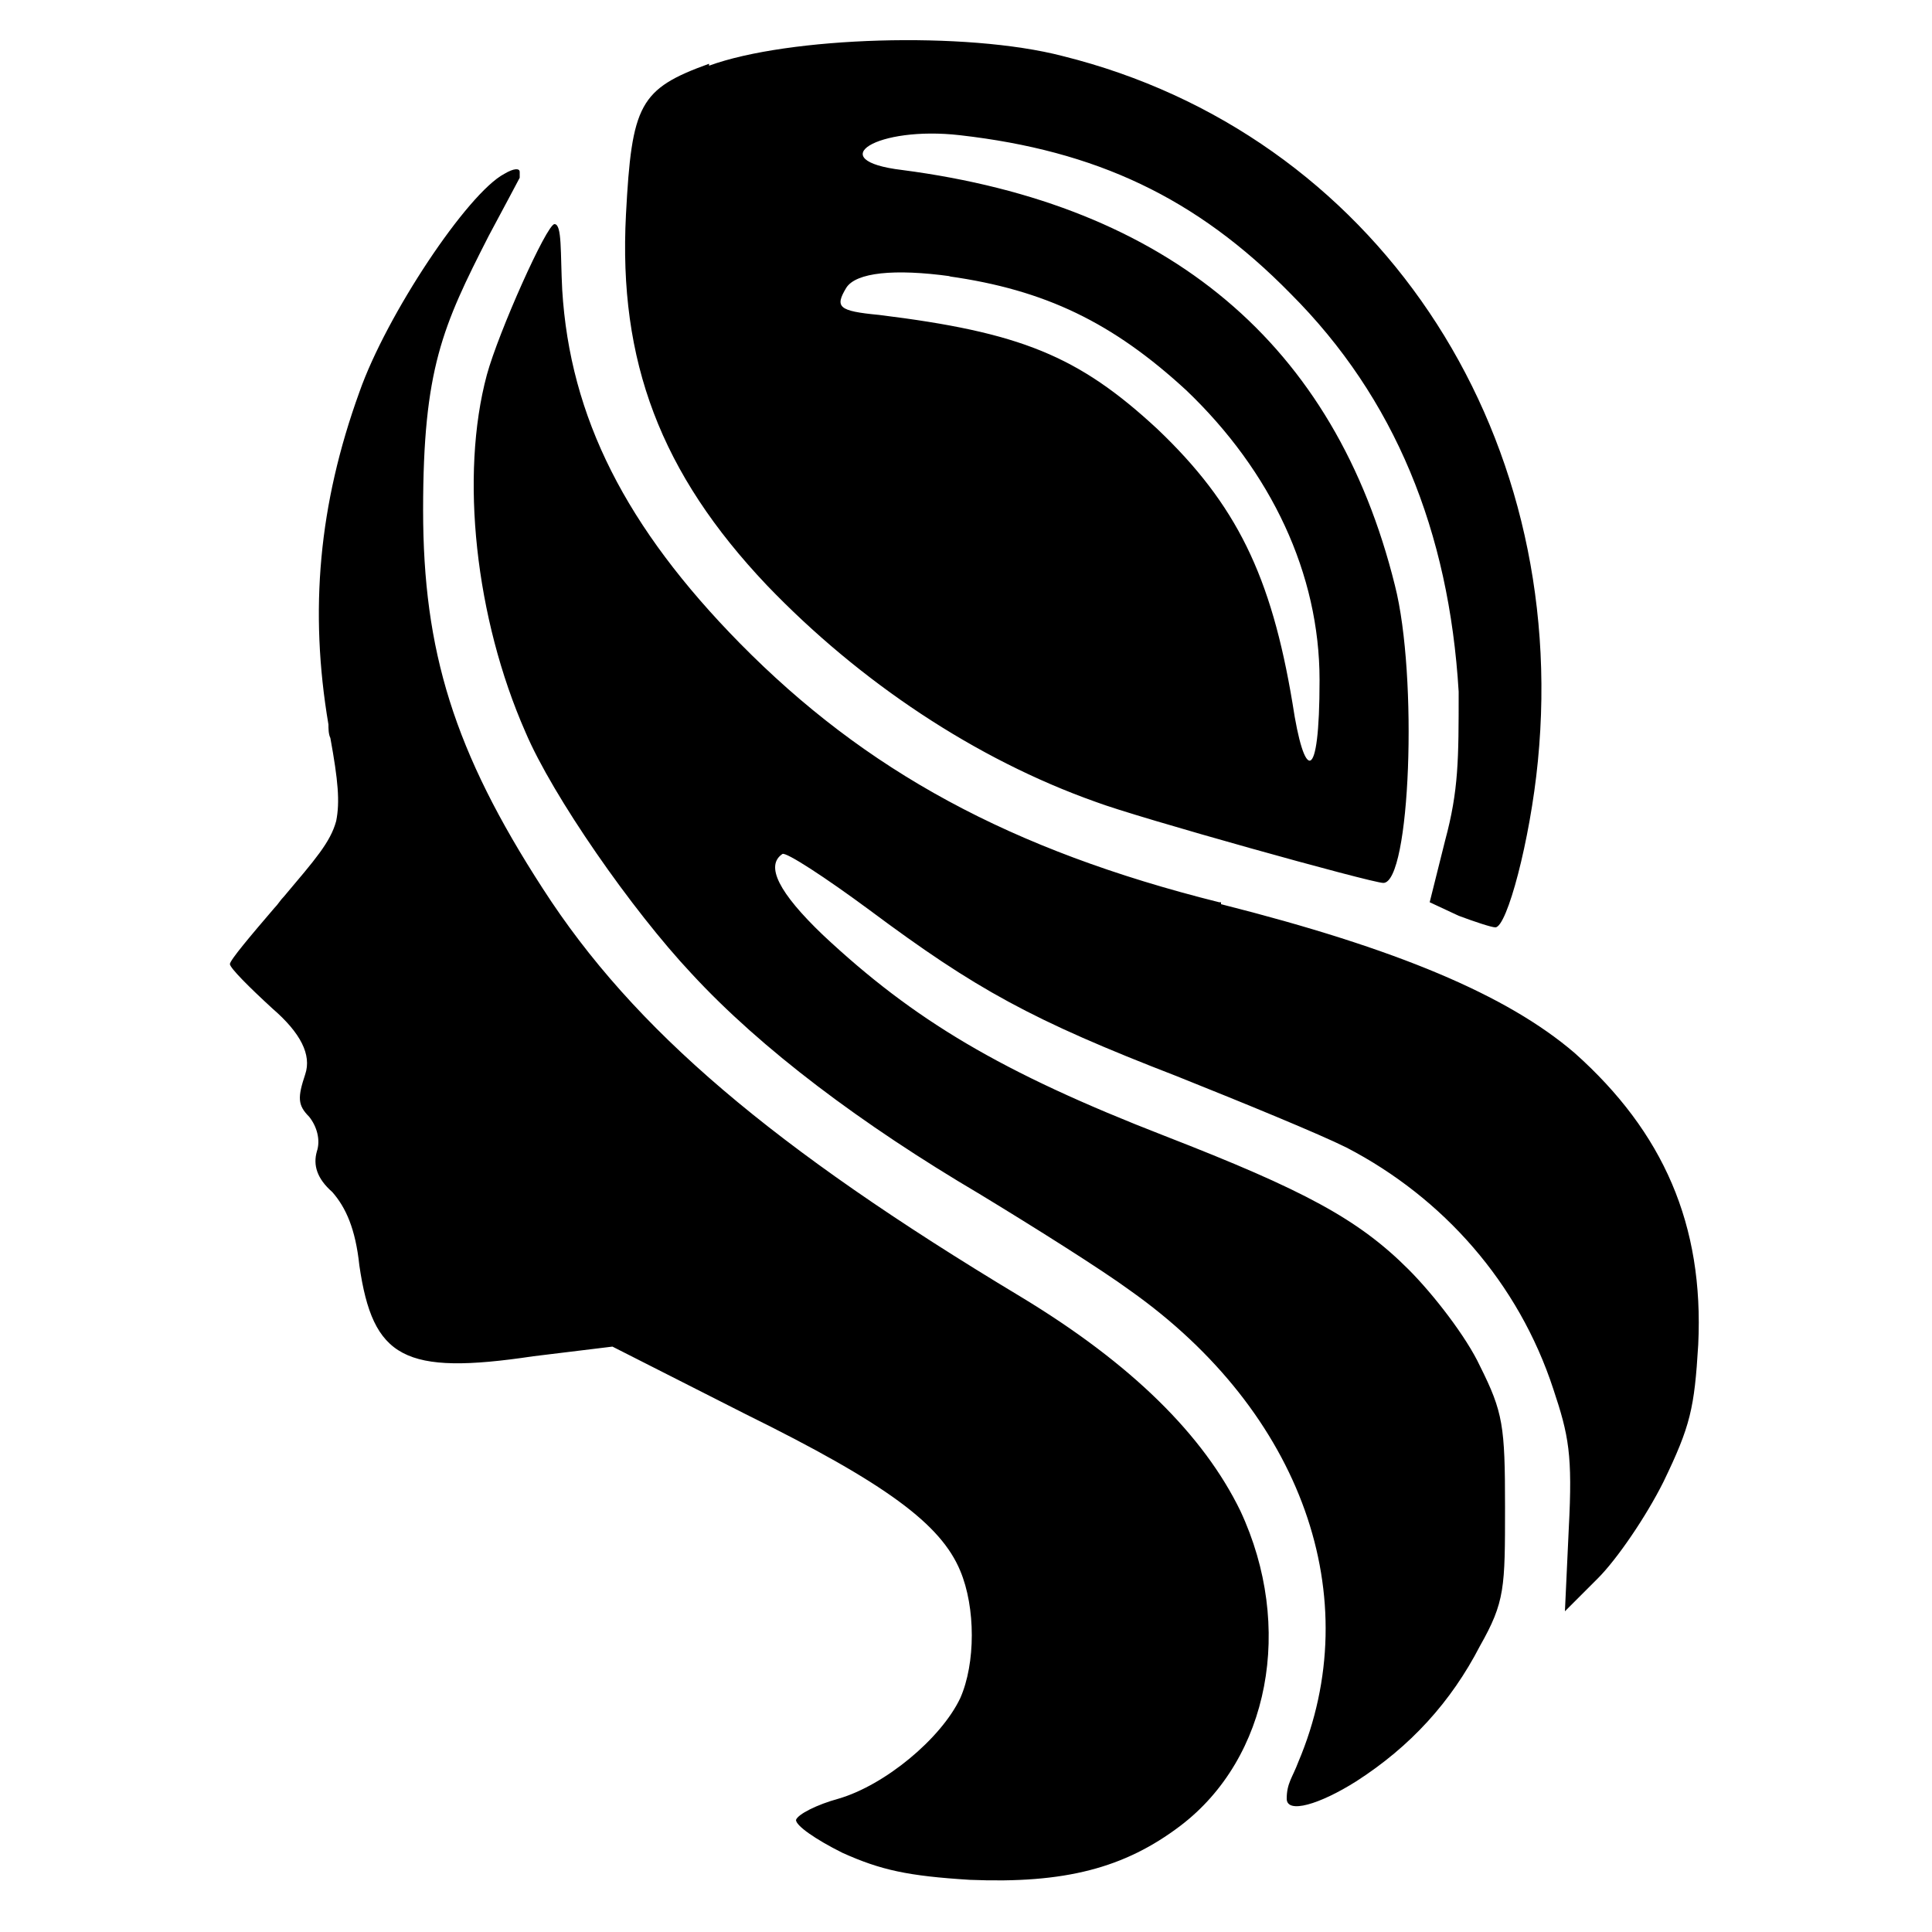
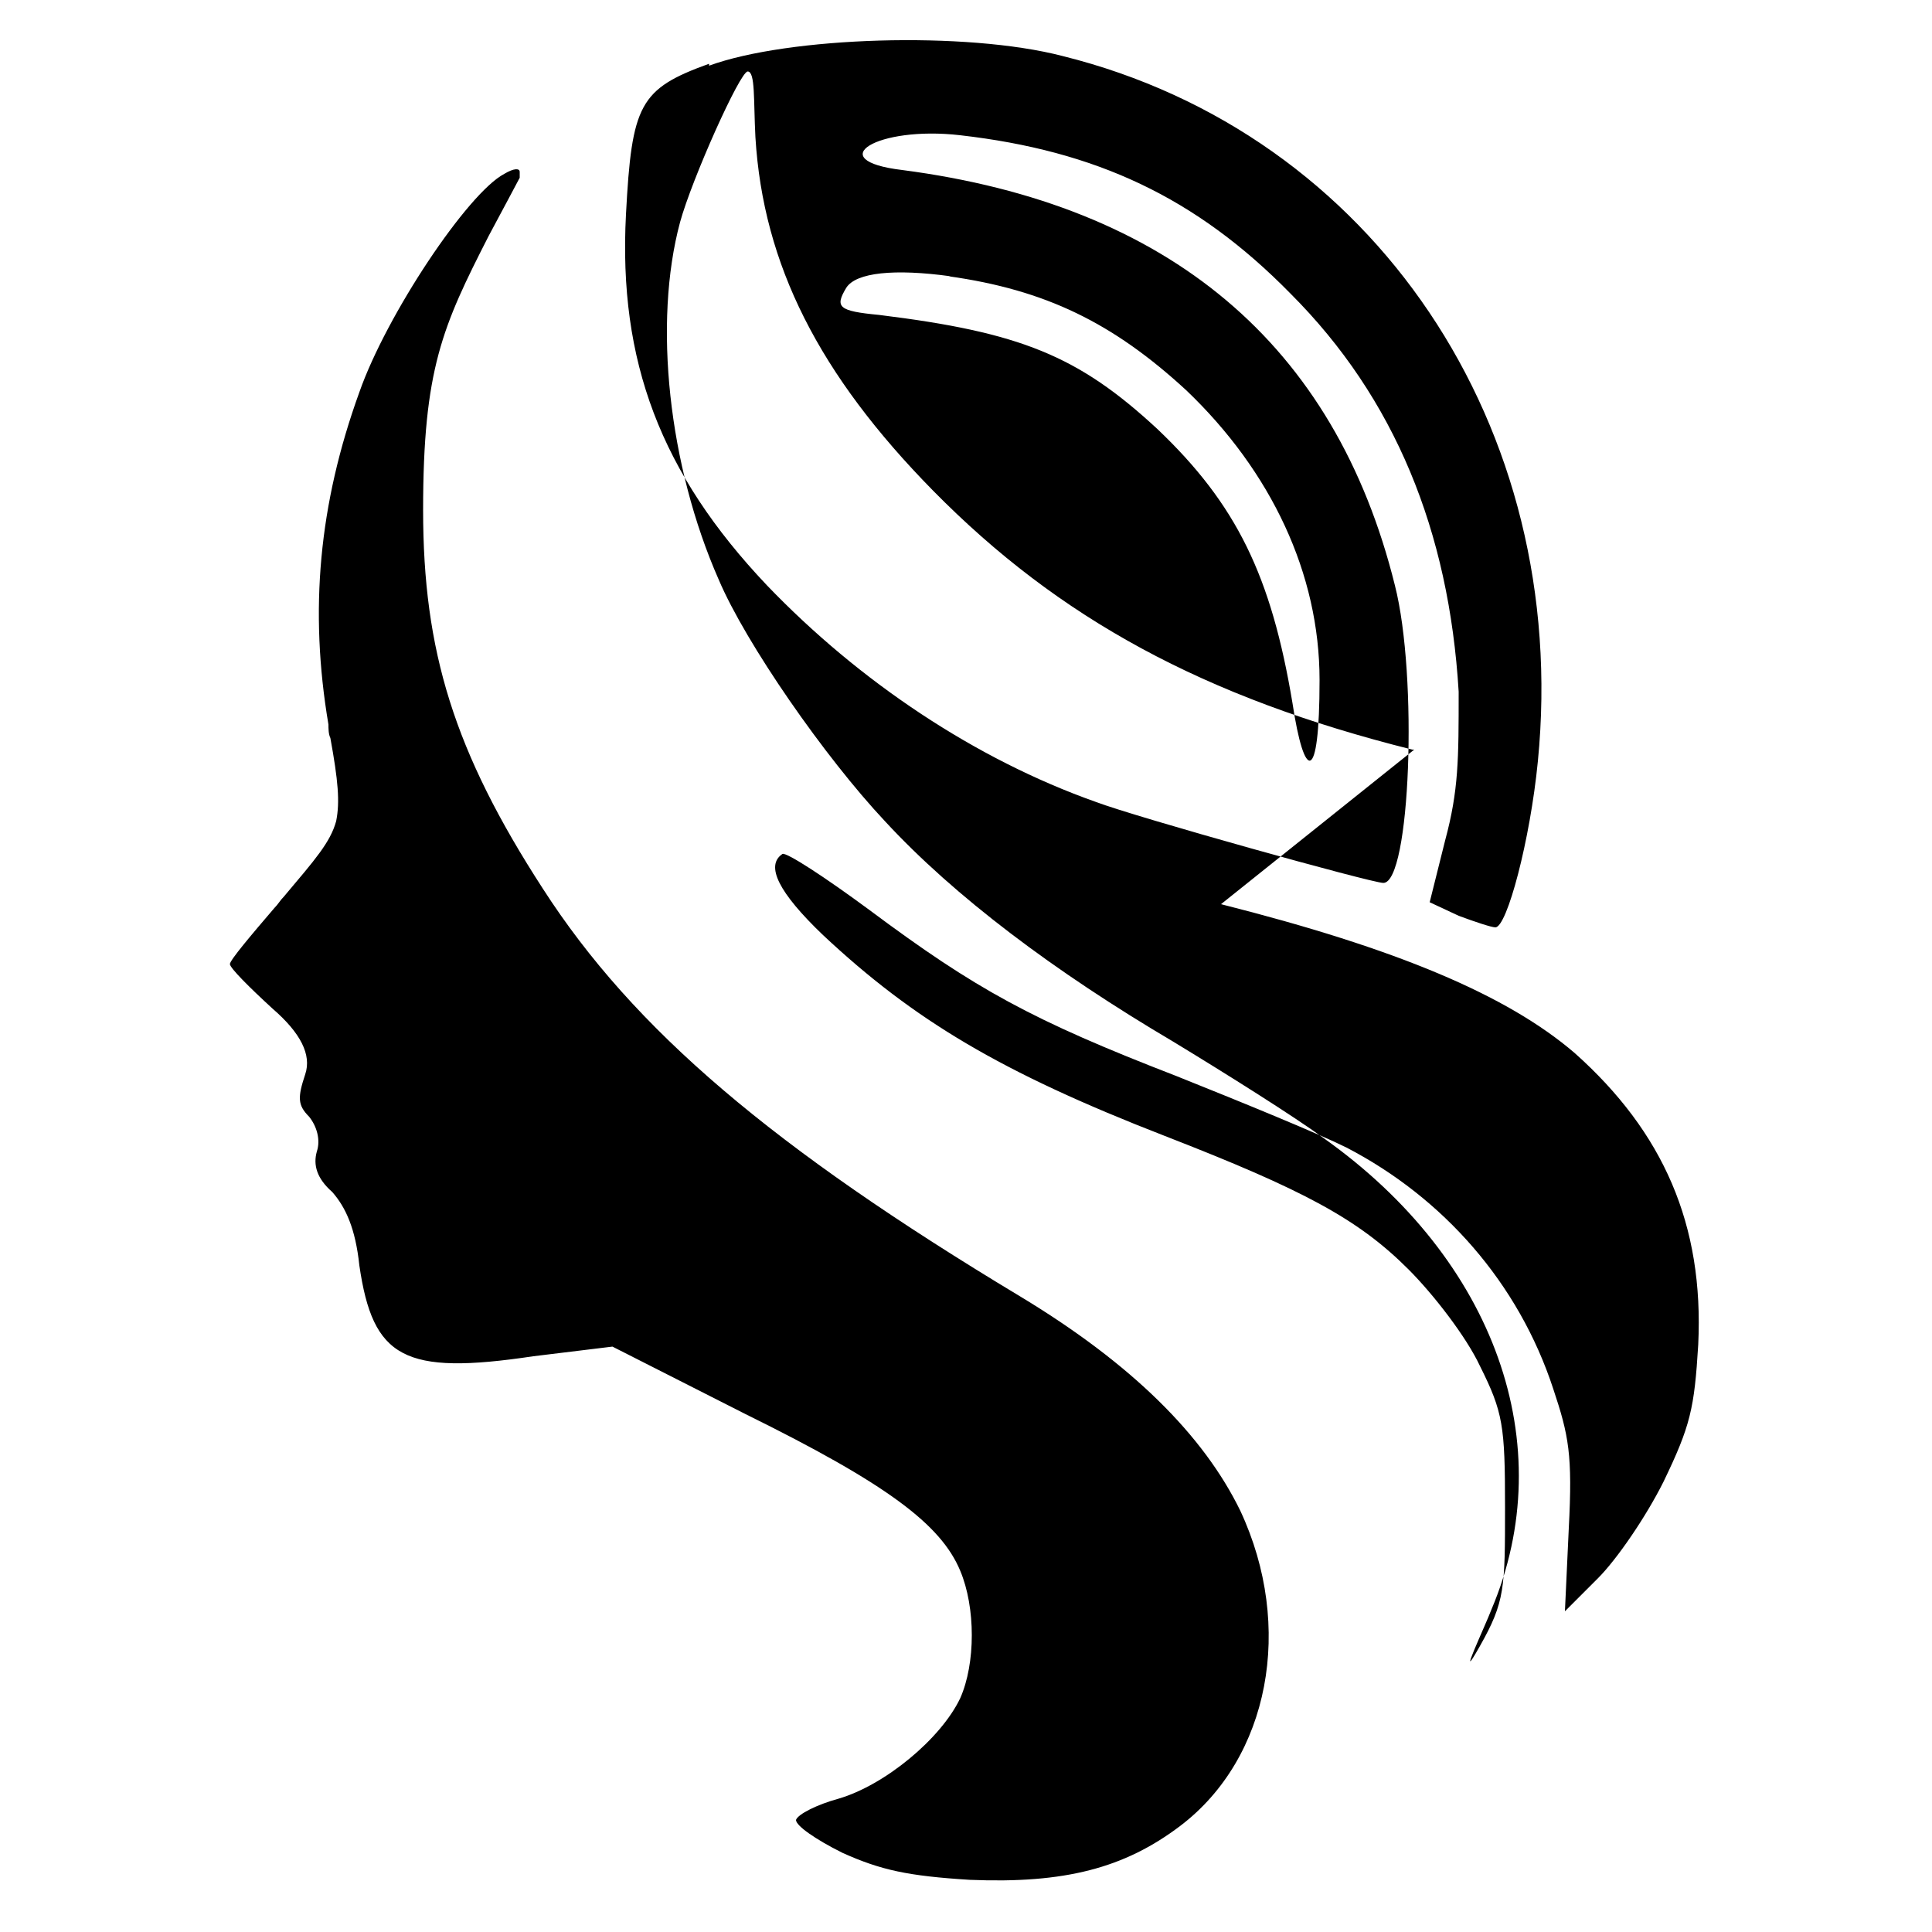
<svg xmlns="http://www.w3.org/2000/svg" id="Layer_1" version="1.1" viewBox="0 0 100 100">
  <defs>
    <style> .st0 { fill-rule: evenodd; } </style>
  </defs>
-   <path class="st0" d="M36.7,3.3c-3.6,1.3-4,2.1-4.3,7.8-.4,7.6,1.8,13.4,7.3,19.2,4.8,5,10.8,9,17,11.2,2.1.8,14.3,4.2,14.9,4.2,1.4,0,1.8-10.7.6-15.4-3.1-12.5-11.7-19.7-25.5-21.5-4.2-.5-1.3-2.3,3-1.8,7,.8,12.2,3.2,17.1,8.2,5.4,5.4,8.2,12.3,8.7,20.6,0,3.5,0,5.1-.7,7.7l-.8,3.2,1.5.7h0c.8.3,1.7.6,1.9.6.6,0,1.8-4.5,2.2-8.6,1.7-17.3-8.5-32.5-24.6-36.5-5-1.3-14.2-1-18.3.5h0ZM49.1,14.3c5,.7,8.5,2.4,12.3,5.9,4.4,4.2,6.9,9.5,6.9,15s-.8,5.2-1.4,1.2c-1.1-6.6-2.9-10.3-7-14.2-4.1-3.8-7.1-5-14.4-5.9-2.1-.2-2.3-.4-1.7-1.4.5-.8,2.5-1,5.4-.6h0ZM26.9,8.9c0-.2-.3-.2-.8.1-1.9,1-6.1,7.3-7.5,11.3-2.1,5.8-2.6,11.3-1.6,17.2,0,.2,0,.5.1.7.4,2.2.5,3.3.3,4.3-.3,1.1-1.1,2-2.7,3.9-.2.2-.3.4-.5.6-1.2,1.4-2.3,2.7-2.3,2.9s1,1.2,2.2,2.3q2.2,1.9,1.7,3.4c-.4,1.2-.4,1.6.2,2.2.4.5.6,1.2.4,1.8-.2.7,0,1.4.8,2.1.7.8,1.2,1.9,1.4,3.8.7,4.8,2.3,5.7,9,4.7l4.1-.5,6.9,3.5c7.3,3.6,10.1,5.7,11.1,8.1.8,1.9.8,4.8,0,6.6-1,2.1-3.9,4.5-6.3,5.2-1.1.3-2.1.8-2.2,1.1,0,.3,1,1,2.4,1.7,2,.9,3.4,1.2,6.6,1.4,4.9.2,8-.6,10.9-2.8,4.6-3.5,5.9-10.3,3.1-16.3-1.9-3.9-5.6-7.6-11.4-11.1-12.8-7.7-20-13.8-24.7-21.1-4.6-7.1-6.2-12.3-6.2-19.6s1-9.5,3.4-14.2c.8-1.5,1.5-2.8,1.6-3h0v-.3ZM63.2,46.8c9.1,2.3,14.8,4.7,18.3,7.7,4.6,4.1,6.7,8.9,6.4,15.1-.2,3.3-.4,4.2-1.8,7.1-.9,1.8-2.4,4-3.4,5l-1.7,1.7.2-4.3c.2-3.8,0-4.8-.8-7.2-1.8-5.5-5.7-9.9-10.7-12.5-1.4-.7-5.3-2.3-8.8-3.7-7.5-2.9-10.4-4.5-15.9-8.6-2.3-1.7-4.3-3-4.5-2.9-.9.6-.2,2,2.1,4.2,4.7,4.4,9.2,7.1,17.7,10.4,7.2,2.8,10,4.3,12.6,6.9,1.3,1.3,3,3.5,3.7,5,1.2,2.4,1.3,3.1,1.3,7.3s0,4.9-1.3,7.2c-1.5,2.9-3.6,5.2-6.4,7-1.9,1.2-3.6,1.7-3.6.9s.3-1.1.6-1.9c3.6-8.5.2-18.1-8.7-24.4-1.5-1.1-5-3.3-7.8-5-6.1-3.6-11.3-7.5-14.9-11.4-3.1-3.3-7.2-9.2-8.6-12.5-2.6-5.9-3.4-13.3-2-18.5.6-2.2,3.1-7.8,3.5-7.8s.3,1.5.4,3.4c.4,6.6,3.3,12.3,9.2,18.3,6.5,6.6,14,10.7,24.8,13.4h.1Z" />
+   <path class="st0" d="M36.7,3.3c-3.6,1.3-4,2.1-4.3,7.8-.4,7.6,1.8,13.4,7.3,19.2,4.8,5,10.8,9,17,11.2,2.1.8,14.3,4.2,14.9,4.2,1.4,0,1.8-10.7.6-15.4-3.1-12.5-11.7-19.7-25.5-21.5-4.2-.5-1.3-2.3,3-1.8,7,.8,12.2,3.2,17.1,8.2,5.4,5.4,8.2,12.3,8.7,20.6,0,3.5,0,5.1-.7,7.7l-.8,3.2,1.5.7h0c.8.3,1.7.6,1.9.6.6,0,1.8-4.5,2.2-8.6,1.7-17.3-8.5-32.5-24.6-36.5-5-1.3-14.2-1-18.3.5h0ZM49.1,14.3c5,.7,8.5,2.4,12.3,5.9,4.4,4.2,6.9,9.5,6.9,15s-.8,5.2-1.4,1.2c-1.1-6.6-2.9-10.3-7-14.2-4.1-3.8-7.1-5-14.4-5.9-2.1-.2-2.3-.4-1.7-1.4.5-.8,2.5-1,5.4-.6h0ZM26.9,8.9c0-.2-.3-.2-.8.1-1.9,1-6.1,7.3-7.5,11.3-2.1,5.8-2.6,11.3-1.6,17.2,0,.2,0,.5.1.7.4,2.2.5,3.3.3,4.3-.3,1.1-1.1,2-2.7,3.9-.2.2-.3.4-.5.6-1.2,1.4-2.3,2.7-2.3,2.9s1,1.2,2.2,2.3q2.2,1.9,1.7,3.4c-.4,1.2-.4,1.6.2,2.2.4.5.6,1.2.4,1.8-.2.7,0,1.4.8,2.1.7.8,1.2,1.9,1.4,3.8.7,4.8,2.3,5.7,9,4.7l4.1-.5,6.9,3.5c7.3,3.6,10.1,5.7,11.1,8.1.8,1.9.8,4.8,0,6.6-1,2.1-3.9,4.5-6.3,5.2-1.1.3-2.1.8-2.2,1.1,0,.3,1,1,2.4,1.7,2,.9,3.4,1.2,6.6,1.4,4.9.2,8-.6,10.9-2.8,4.6-3.5,5.9-10.3,3.1-16.3-1.9-3.9-5.6-7.6-11.4-11.1-12.8-7.7-20-13.8-24.7-21.1-4.6-7.1-6.2-12.3-6.2-19.6s1-9.5,3.4-14.2c.8-1.5,1.5-2.8,1.6-3h0v-.3ZM63.2,46.8c9.1,2.3,14.8,4.7,18.3,7.7,4.6,4.1,6.7,8.9,6.4,15.1-.2,3.3-.4,4.2-1.8,7.1-.9,1.8-2.4,4-3.4,5l-1.7,1.7.2-4.3c.2-3.8,0-4.8-.8-7.2-1.8-5.5-5.7-9.9-10.7-12.5-1.4-.7-5.3-2.3-8.8-3.7-7.5-2.9-10.4-4.5-15.9-8.6-2.3-1.7-4.3-3-4.5-2.9-.9.6-.2,2,2.1,4.2,4.7,4.4,9.2,7.1,17.7,10.4,7.2,2.8,10,4.3,12.6,6.9,1.3,1.3,3,3.5,3.7,5,1.2,2.4,1.3,3.1,1.3,7.3s0,4.9-1.3,7.2s.3-1.1.6-1.9c3.6-8.5.2-18.1-8.7-24.4-1.5-1.1-5-3.3-7.8-5-6.1-3.6-11.3-7.5-14.9-11.4-3.1-3.3-7.2-9.2-8.6-12.5-2.6-5.9-3.4-13.3-2-18.5.6-2.2,3.1-7.8,3.5-7.8s.3,1.5.4,3.4c.4,6.6,3.3,12.3,9.2,18.3,6.5,6.6,14,10.7,24.8,13.4h.1Z" />
</svg>